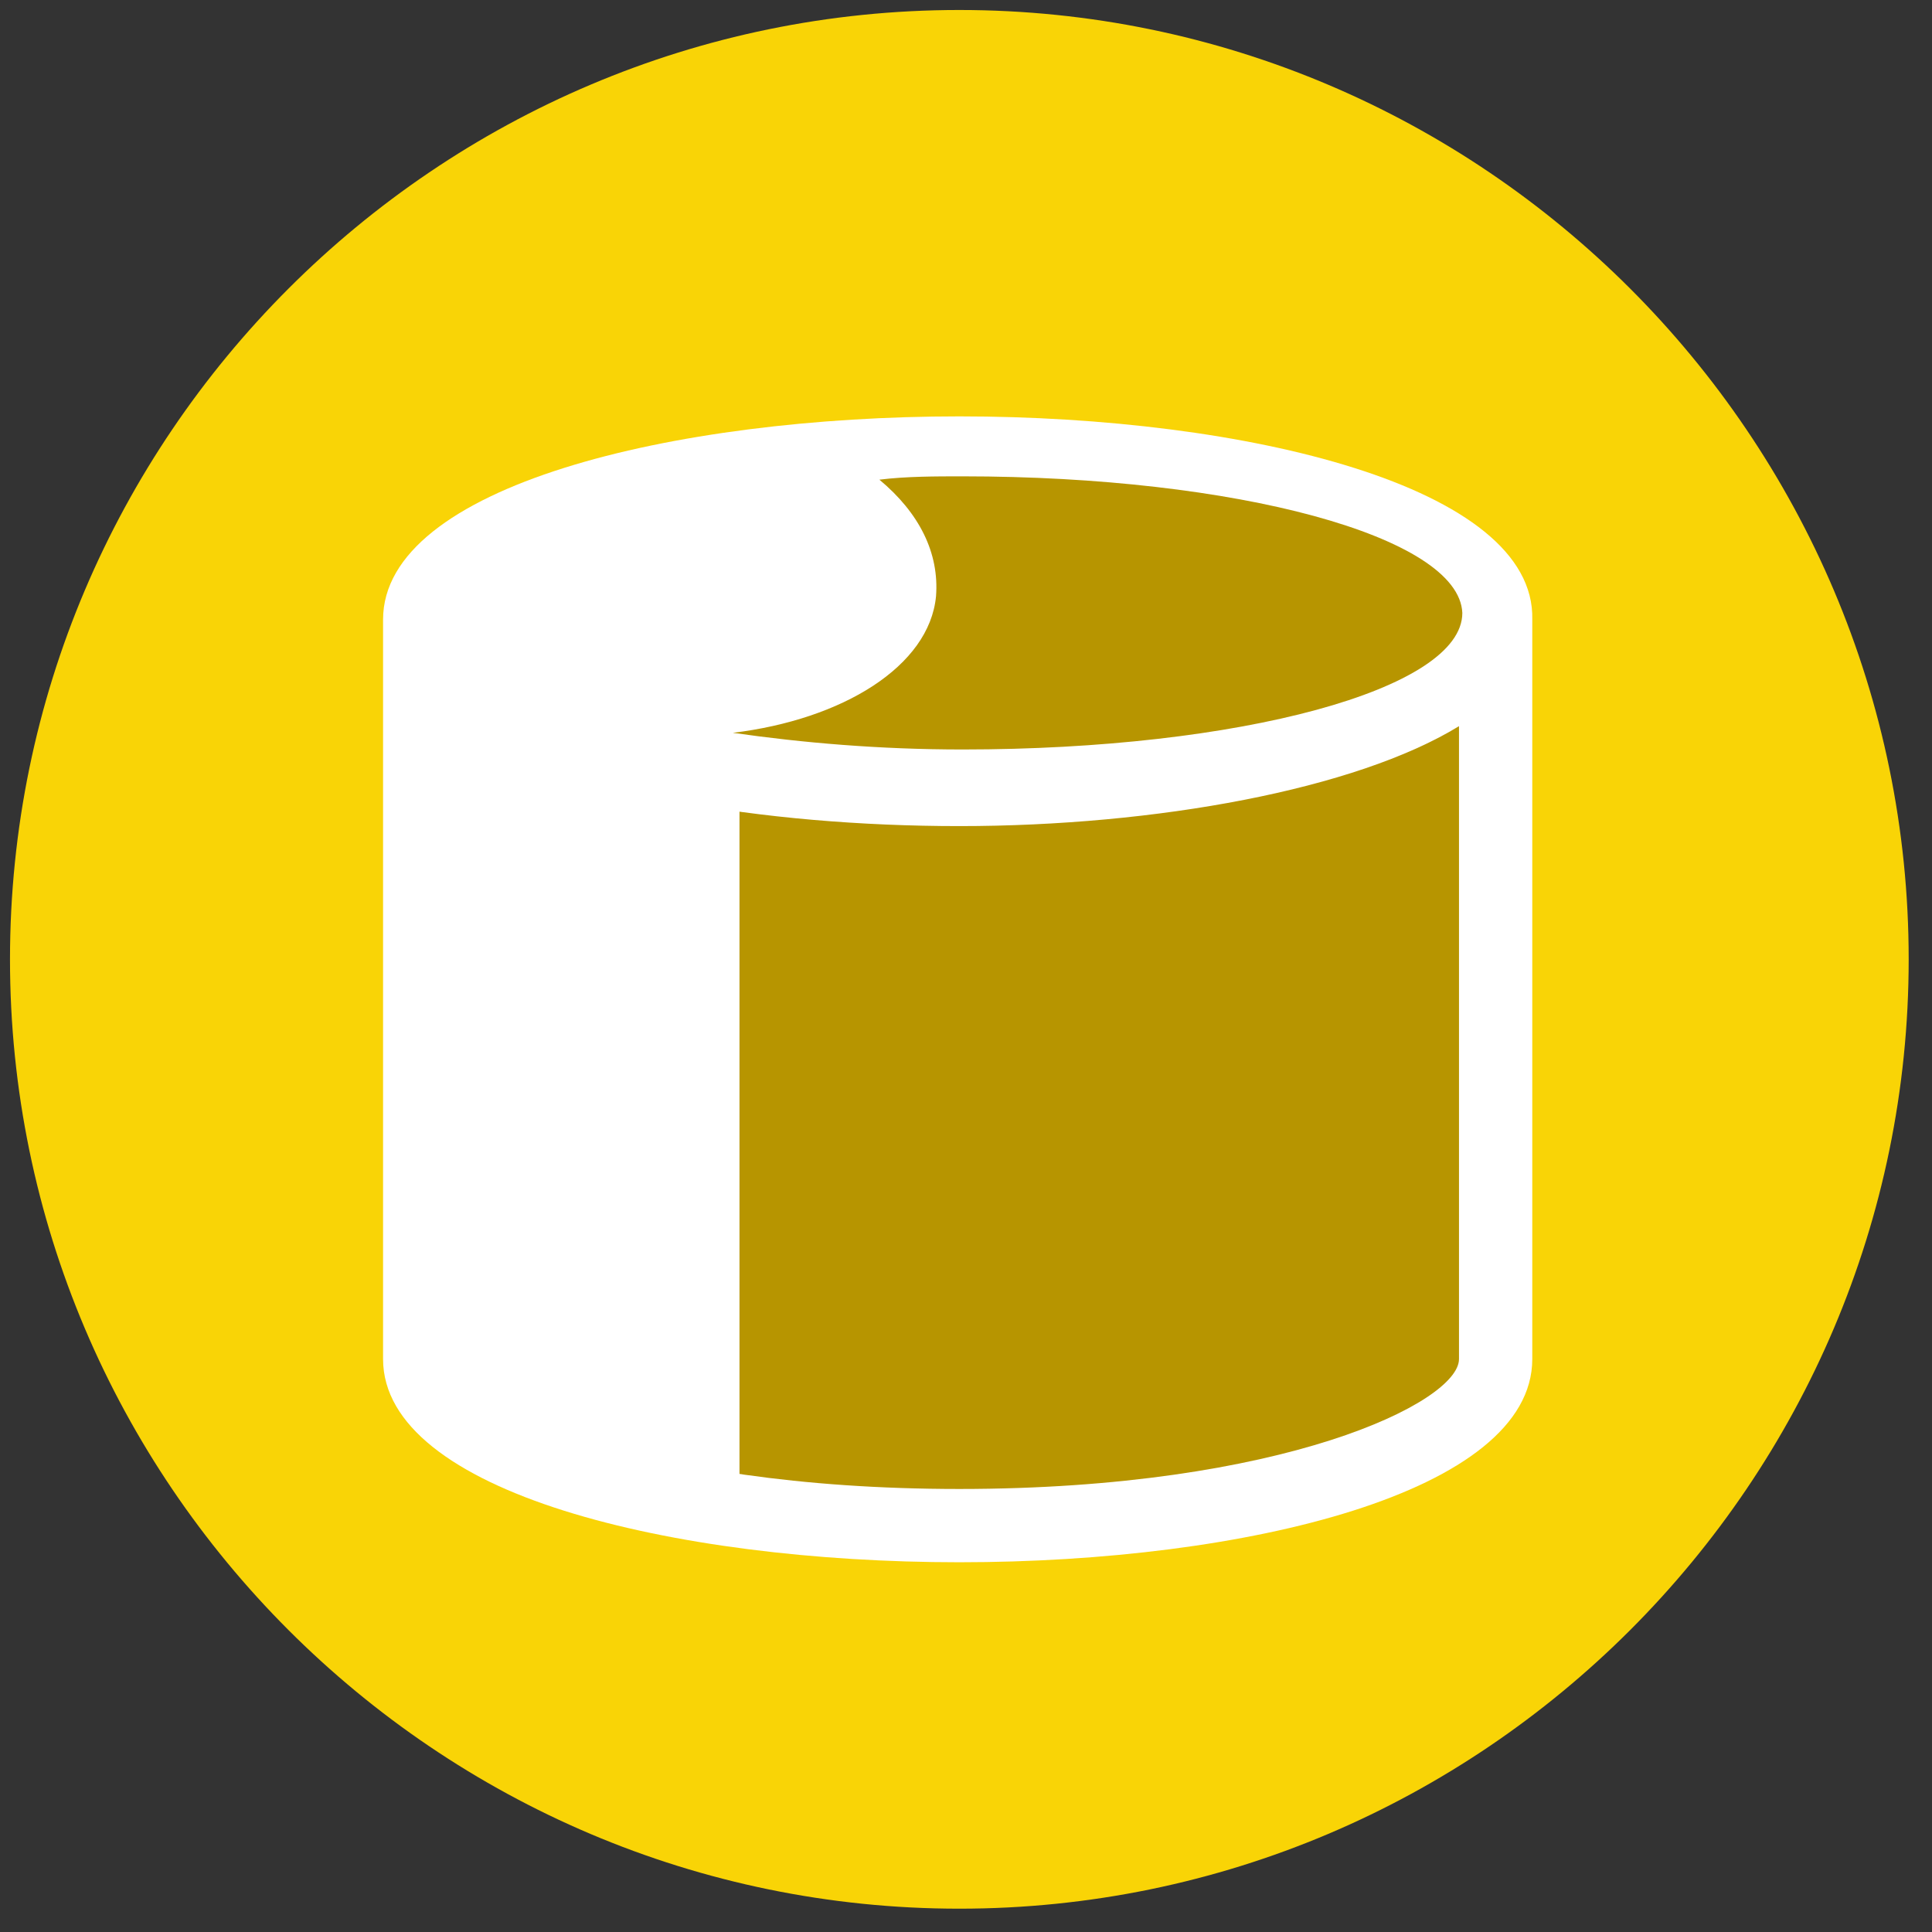
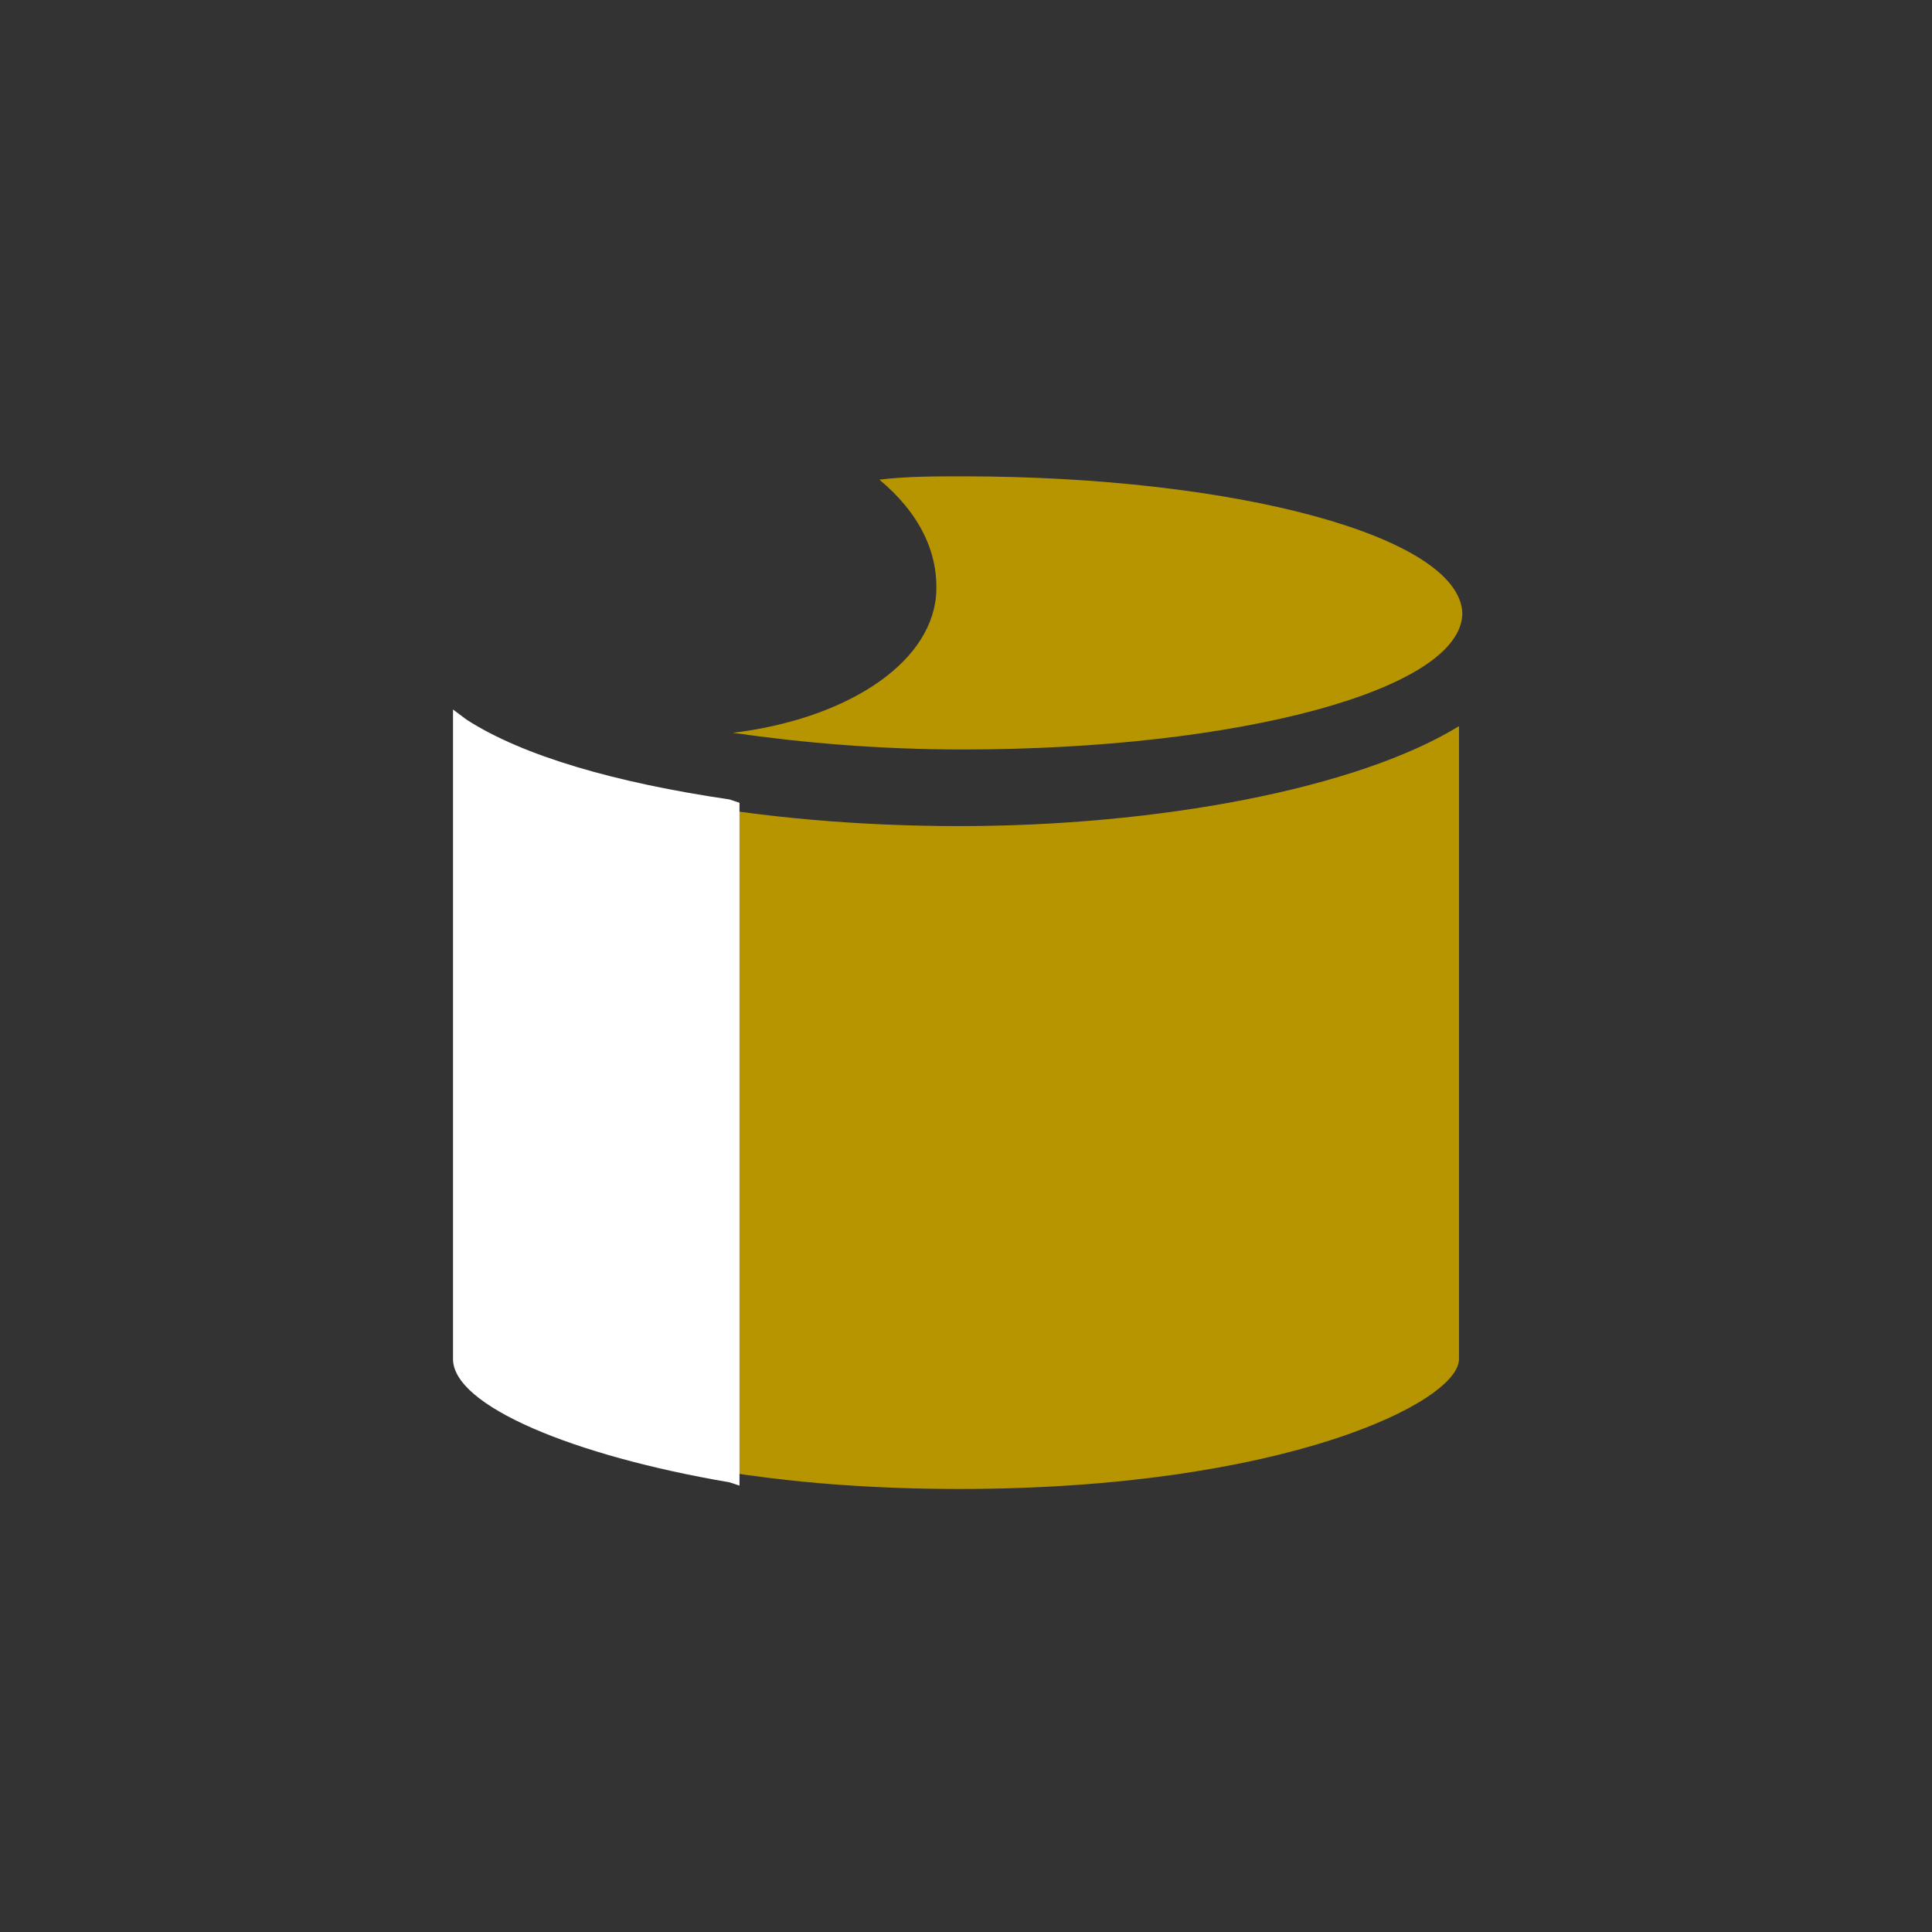
<svg xmlns="http://www.w3.org/2000/svg" id="DatabaseSpy" viewBox="0 0 58 58">
  <rect x="0" y="0" width="58" height="58" fill="#333333" stroke="none" />
  <style>
		.a{fill:#b79500}.b{fill:#fff}
	</style>
-   <path d="M57.3 28.8c0 15.7-12.8 28.5-28.5 28.5S.3 44.5.3 28.8 13.1.3 28.8.3s28.5 12.8 28.5 28.5z" fill="#f9d406" />
-   <path class="b" d="M43.8 18.4c0 2.3-6.7 4.1-15 4.1s-15-1.8-15-4.1 6.7-4.1 15-4.1 15 1.8 15 4.1z" />
-   <path d="M28.8 12.5c-8.6 0-17.3 2.1-17.3 6.1v22.2c0 4 8.7 6.1 17.3 6.1S46 44.8 46 40.8V18.6c.1-4-8.6-6.1-17.2-6.1z" fill="#fff" />
  <path class="a" d="M13.8 21.8v19c0 1.3 5.3 3.9 15 3.9s15-2.6 15-3.9v-19c-3.1 1.9-9.1 3-15 3s-11.9-1-15-3z" />
  <path class="b" d="M21.9 24c-3.4-.5-6.2-1.3-7.9-2.4l-.4-.3v19.5c0 1.4 3.6 2.9 8.3 3.7l.3.1V24.1l-.3-.1z" />
  <path class="a" d="M28.9 14.3c-.8 0-1.7 0-2.5.1 1.2 1 1.8 2.2 1.7 3.5-.2 2.1-2.8 3.7-6.1 4.1 2.1.3 4.4.5 6.9.5 8.3 0 15-1.8 15-4.1-.1-2.3-6.8-4.1-15-4.1z" />
</svg>